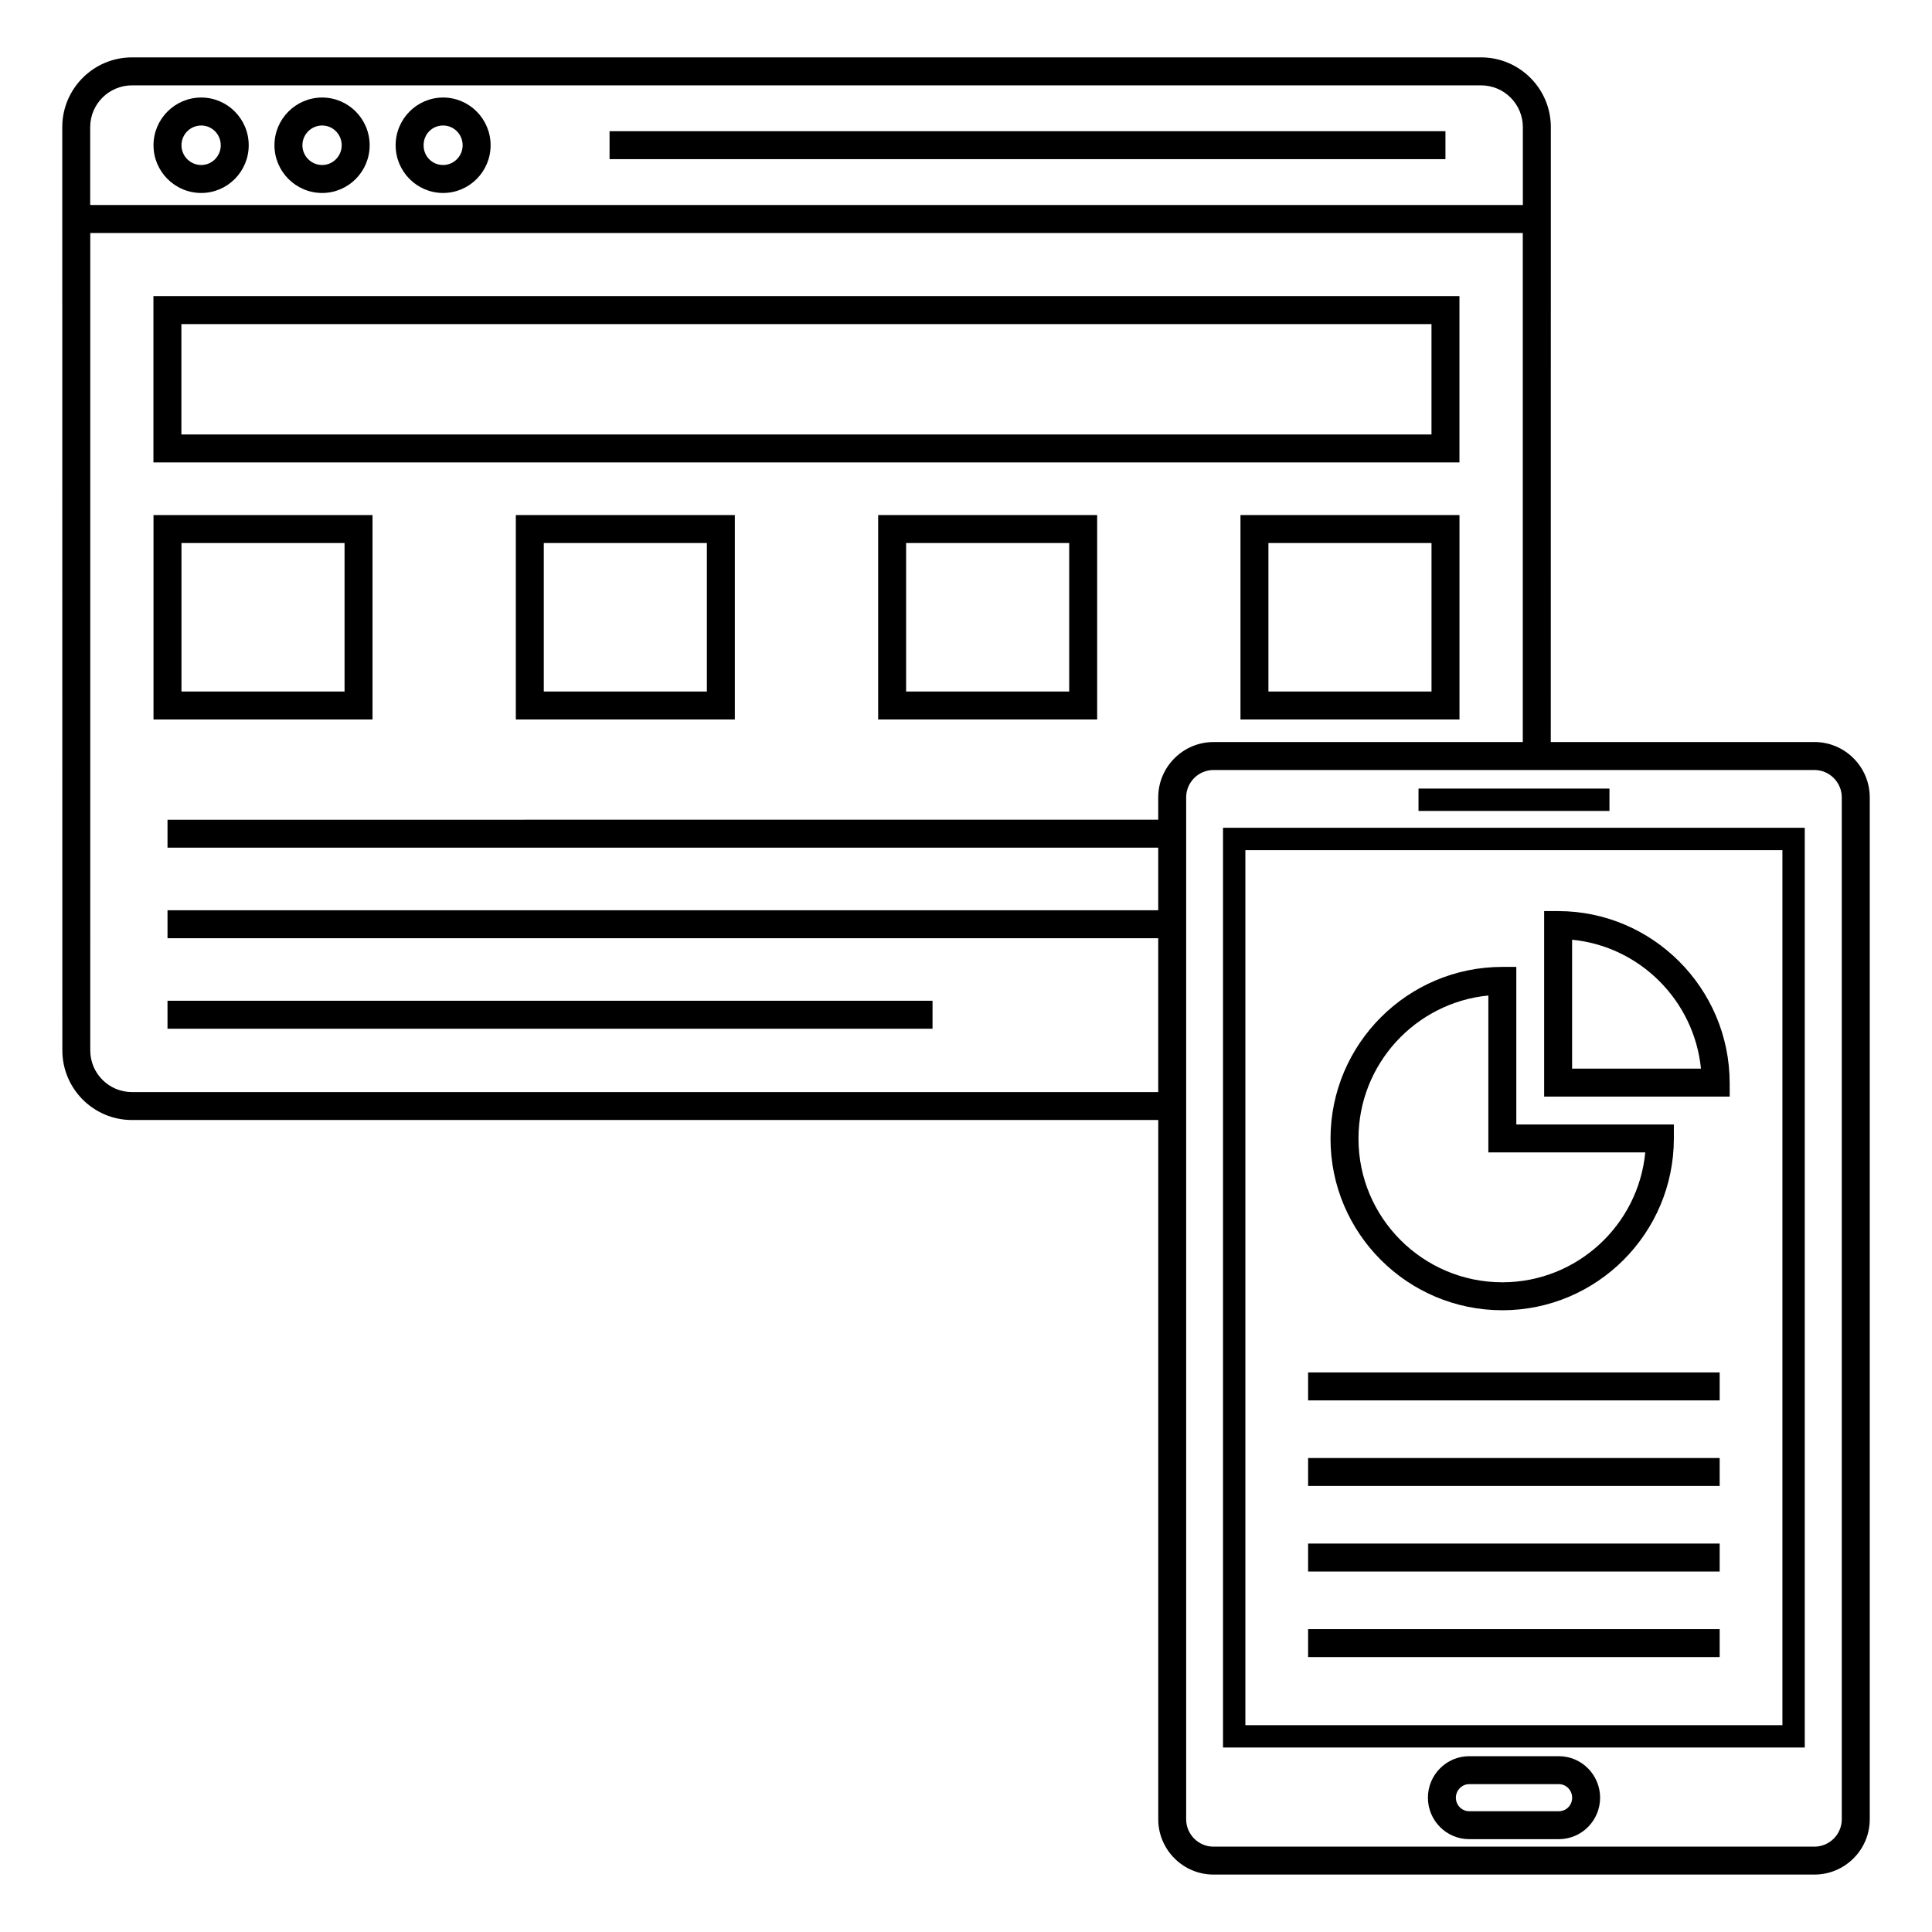
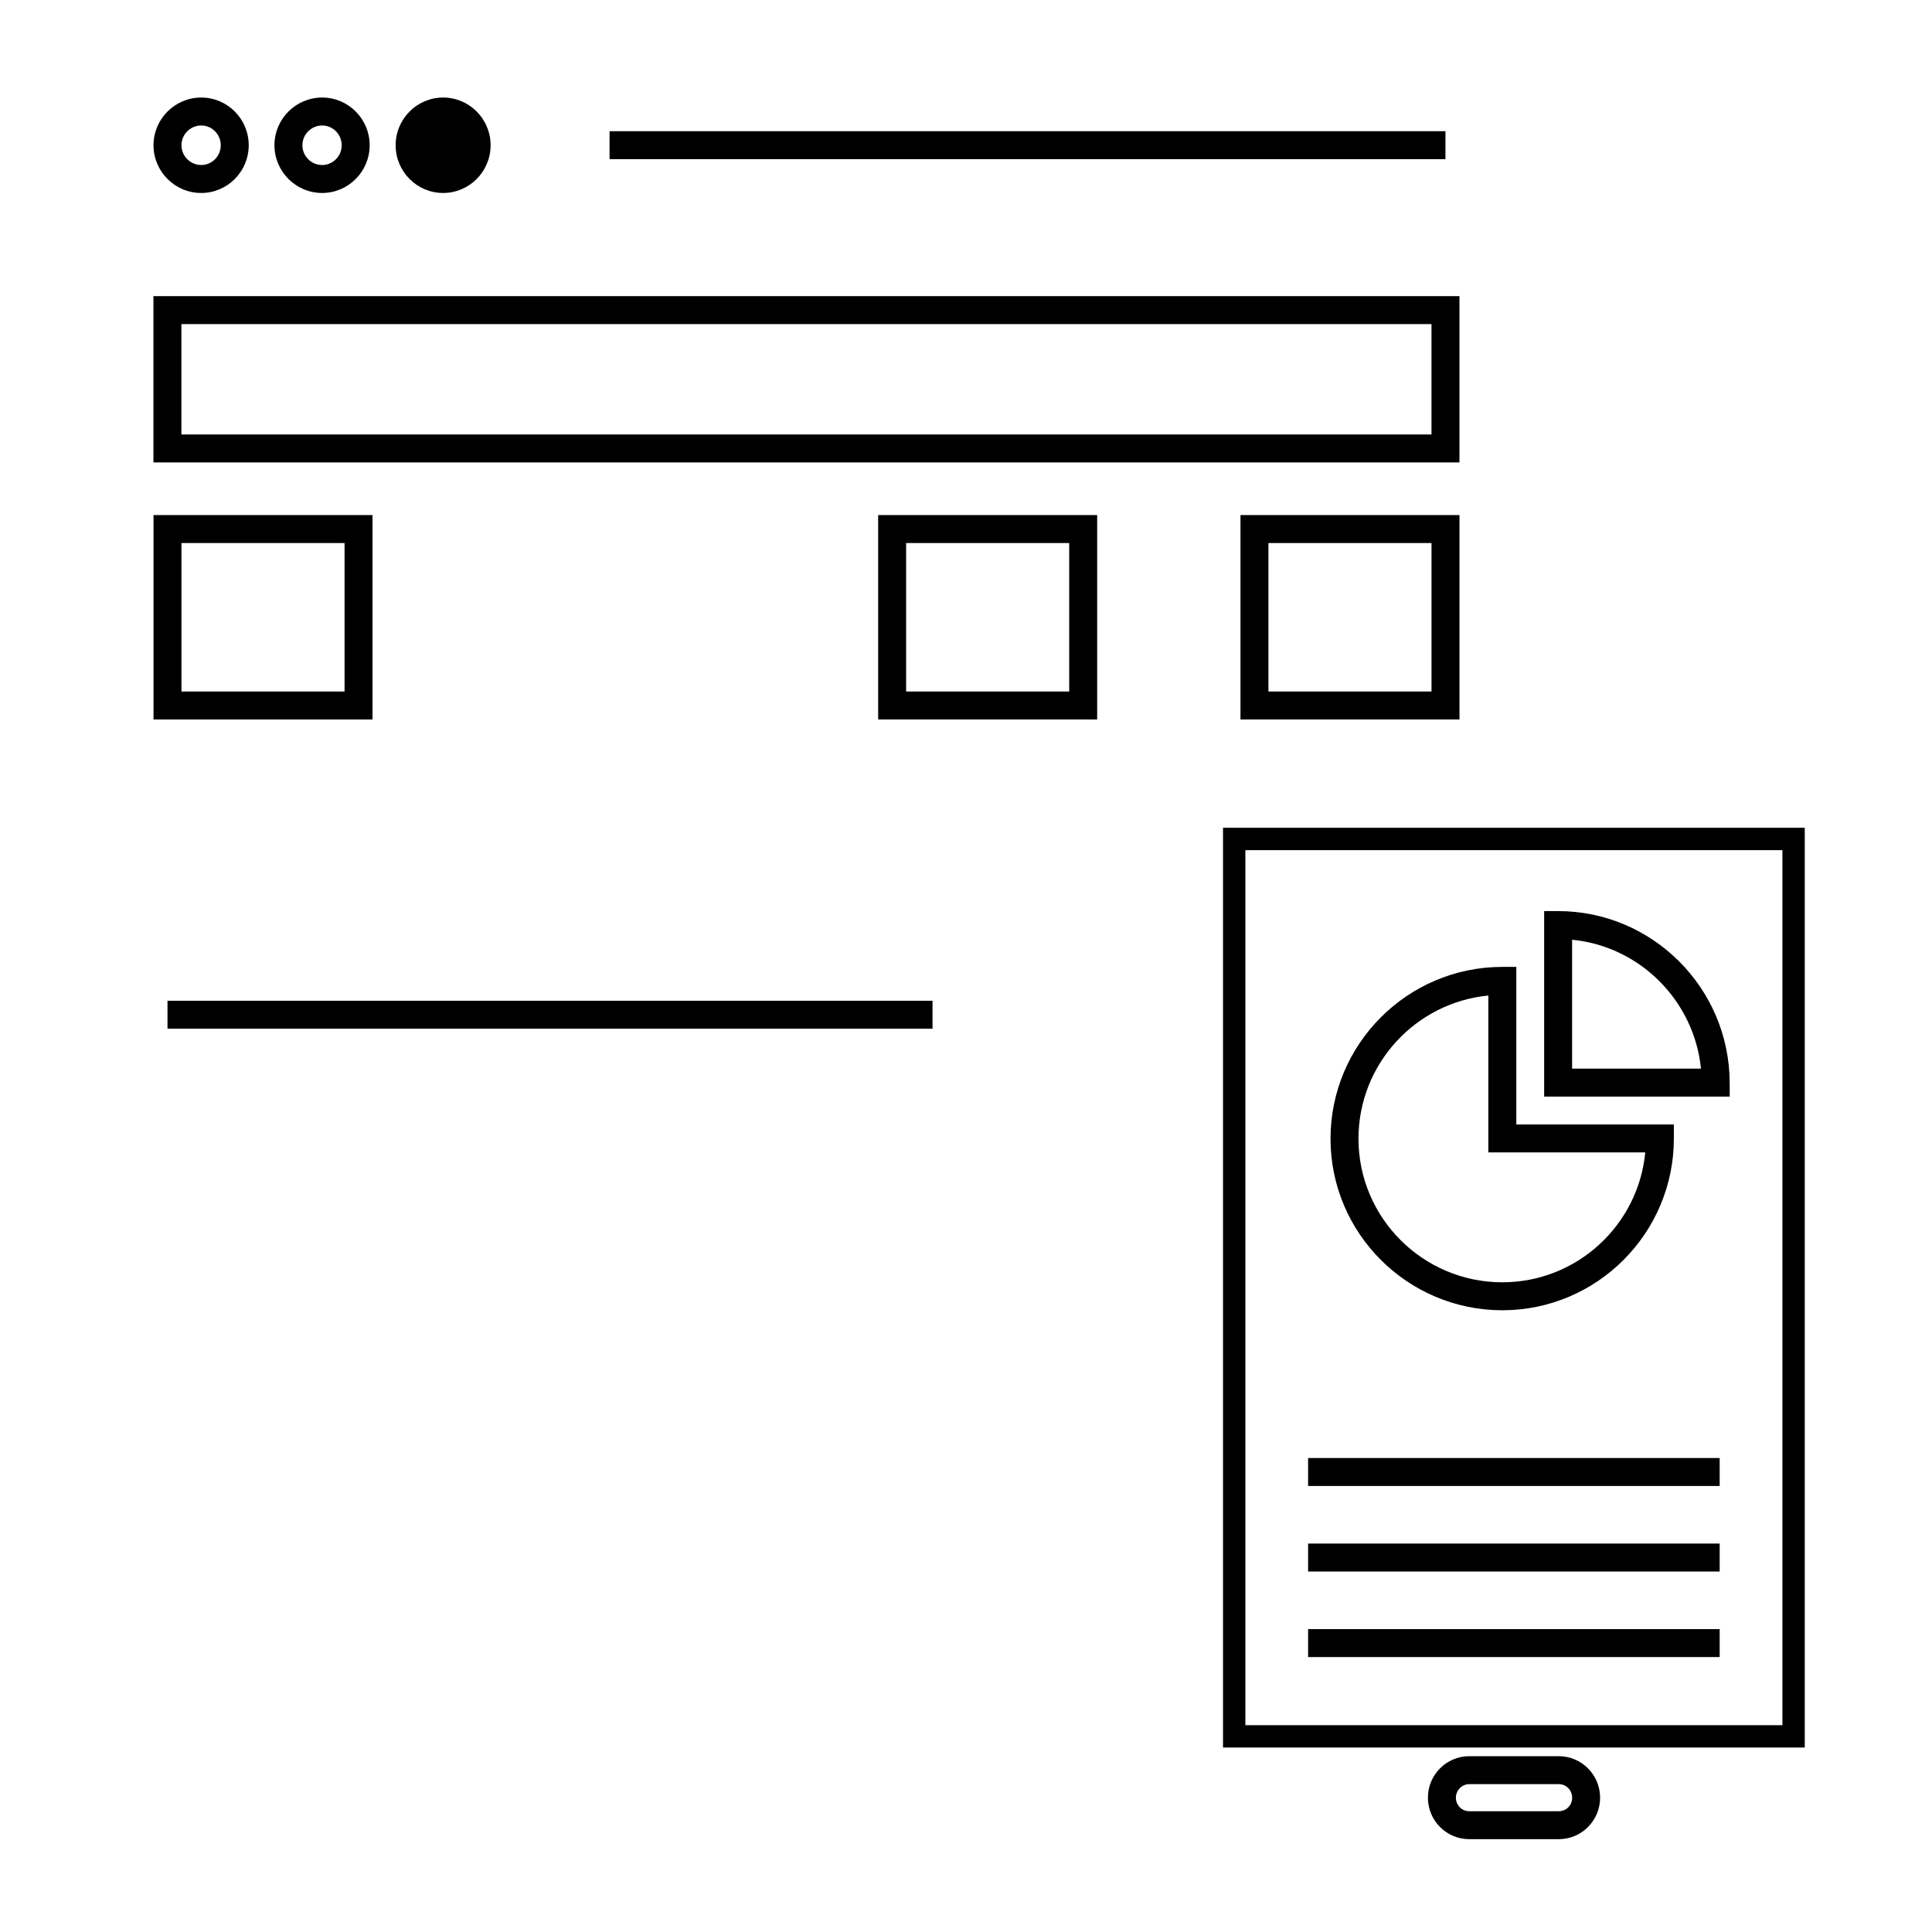
<svg xmlns="http://www.w3.org/2000/svg" fill="#000000" width="800px" height="800px" version="1.1" viewBox="144 144 512 512">
  <g>
-     <path d="m261.43 195.14c6.938 0 12.586-5.672 12.586-12.645 0-6.977-5.648-12.648-12.586-12.648s-12.582 5.672-12.582 12.648c0 6.973 5.644 12.645 12.582 12.645zm0-17.883c2.856 0 5.176 2.352 5.176 5.238 0 2.887-2.324 5.234-5.176 5.234-2.902 0-5.172-2.301-5.172-5.234 0-2.938 2.269-5.238 5.172-5.238z" />
+     <path d="m261.43 195.14c6.938 0 12.586-5.672 12.586-12.645 0-6.977-5.648-12.648-12.586-12.648s-12.582 5.672-12.582 12.648c0 6.973 5.644 12.645 12.582 12.645zm0-17.883z" />
    <path d="m229.38 195.14c6.938 0 12.582-5.672 12.582-12.645 0-6.977-5.644-12.648-12.582-12.648-6.977 0-12.648 5.672-12.648 12.648 0.004 6.973 5.676 12.645 12.648 12.645zm0-17.883c2.856 0 5.172 2.352 5.172 5.238 0 2.887-2.32 5.234-5.172 5.234-2.887 0-5.238-2.348-5.238-5.234 0-2.887 2.352-5.238 5.238-5.238z" />
    <path d="m197.33 195.14c6.938 0 12.582-5.672 12.582-12.645 0-6.977-5.644-12.648-12.582-12.648-6.977 0-12.648 5.672-12.648 12.648 0 6.973 5.672 12.645 12.648 12.645zm0-17.883c2.856 0 5.172 2.352 5.172 5.238 0 2.887-2.316 5.234-5.172 5.234-2.887 0-5.238-2.348-5.238-5.234 0-2.887 2.352-5.238 5.238-5.238z" />
    <path d="m305.54 178.77h221.52v7.41h-221.52z" />
    <path d="m530.77 222.48h-346.11v44.066h346.11zm-7.41 36.66h-331.29v-29.25h331.29z" />
    <path d="m242.72 280.5h-58.039v54.172h58.039zm-7.41 46.762h-43.219v-39.352h43.219z" />
-     <path d="m280.7 334.67h58.039v-54.172h-58.039zm7.41-46.762h43.219v39.352h-43.219z" />
    <path d="m376.72 334.67h58.039v-54.172h-58.039zm7.41-46.762h43.219v39.352h-43.219z" />
    <path d="m472.74 334.67h58.039v-54.172h-58.039zm7.406-46.762h43.219v39.352h-43.219z" />
    <path d="m188.39 409.21h202.74v7.41h-202.74z" />
-     <path d="m624.84 340.65h-69.867c0-16.664-0.004 60.359 0.016-162.96 0-10.191-8.293-18.484-18.484-18.484h-357.52c-10.195 0-18.484 8.293-18.484 18.484 0.035 411.01 0.016 159.86 0.023 244.68 0 10.172 8.273 18.445 18.445 18.445h271.98v185.3c0 8.09 6.582 14.668 14.668 14.668h159.22c8.09 0 14.668-6.582 14.668-14.668v-270.8c0-8.09-6.582-14.672-14.668-14.672zm-445.86-174.03h357.52c6.106 0 11.074 4.969 11.074 11.074v20.633h-379.67v-20.633c0-6.106 4.969-11.074 11.078-11.074zm-0.02 266.79c-6.086 0-11.039-4.953-11.039-11.039l0.004-216.62h379.63v134.9h-81.945c-8.09 0-14.668 6.582-14.668 14.668v5.91l-262.55 0.004v7.41h262.55v16.582h-262.55v7.41h262.55v40.777zm453.13 192.71c0 4.004-3.258 7.262-7.262 7.262h-159.22c-4.004 0-7.262-3.258-7.262-7.262v-270.8c0-4.004 3.258-7.262 7.262-7.262h159.22c4.004 0 7.262 3.258 7.262 7.262z" />
    <path d="m468.11 607.11h154.17v-243.74h-154.17zm5.926-237.81h142.32v231.89h-142.32z" />
    <path d="m557.11 609.41h-23.762c-6.031 0-10.938 4.934-10.938 10.996s4.906 10.992 10.938 10.992h23.762c6.027 0 10.934-4.93 10.934-10.992-0.004-6.062-4.91-10.996-10.934-10.996zm0 14.582h-23.762c-1.945 0-3.527-1.609-3.527-3.586 0-1.945 1.613-3.59 3.527-3.59h23.762c1.941 0 3.523 1.609 3.523 3.59 0 2.012-1.551 3.586-3.523 3.586z" />
-     <path d="m519.92 352.98h50.602v5.926h-50.602z" />
    <path d="m490.66 575.73h109.07v7.41h-109.07z" />
    <path d="m490.66 553.06h109.07v7.41h-109.07z" />
    <path d="m490.66 530.39h109.07v7.41h-109.07z" />
-     <path d="m490.66 507.71h109.07v7.41h-109.07z" />
    <path d="m542.13 491.23c25.066 0 45.461-20.395 45.461-45.535v-3.703h-41.754v-41.754h-3.703c-25.105 0-45.531 20.43-45.531 45.535-0.004 25.066 20.422 45.457 45.527 45.457zm-3.703-83.41v41.578h41.586c-1.836 19.285-18.125 34.422-37.879 34.422-21.023 0-38.121-17.066-38.121-38.051-0.004-19.773 15.125-36.078 34.414-37.949z" />
    <path d="m556.92 385.45h-3.703v49.164h49.176l-0.012-3.715c-0.086-25.059-20.48-45.449-45.461-45.449zm3.703 41.754v-34.164c17.969 1.754 32.344 16.137 34.152 34.164z" />
  </g>
</svg>